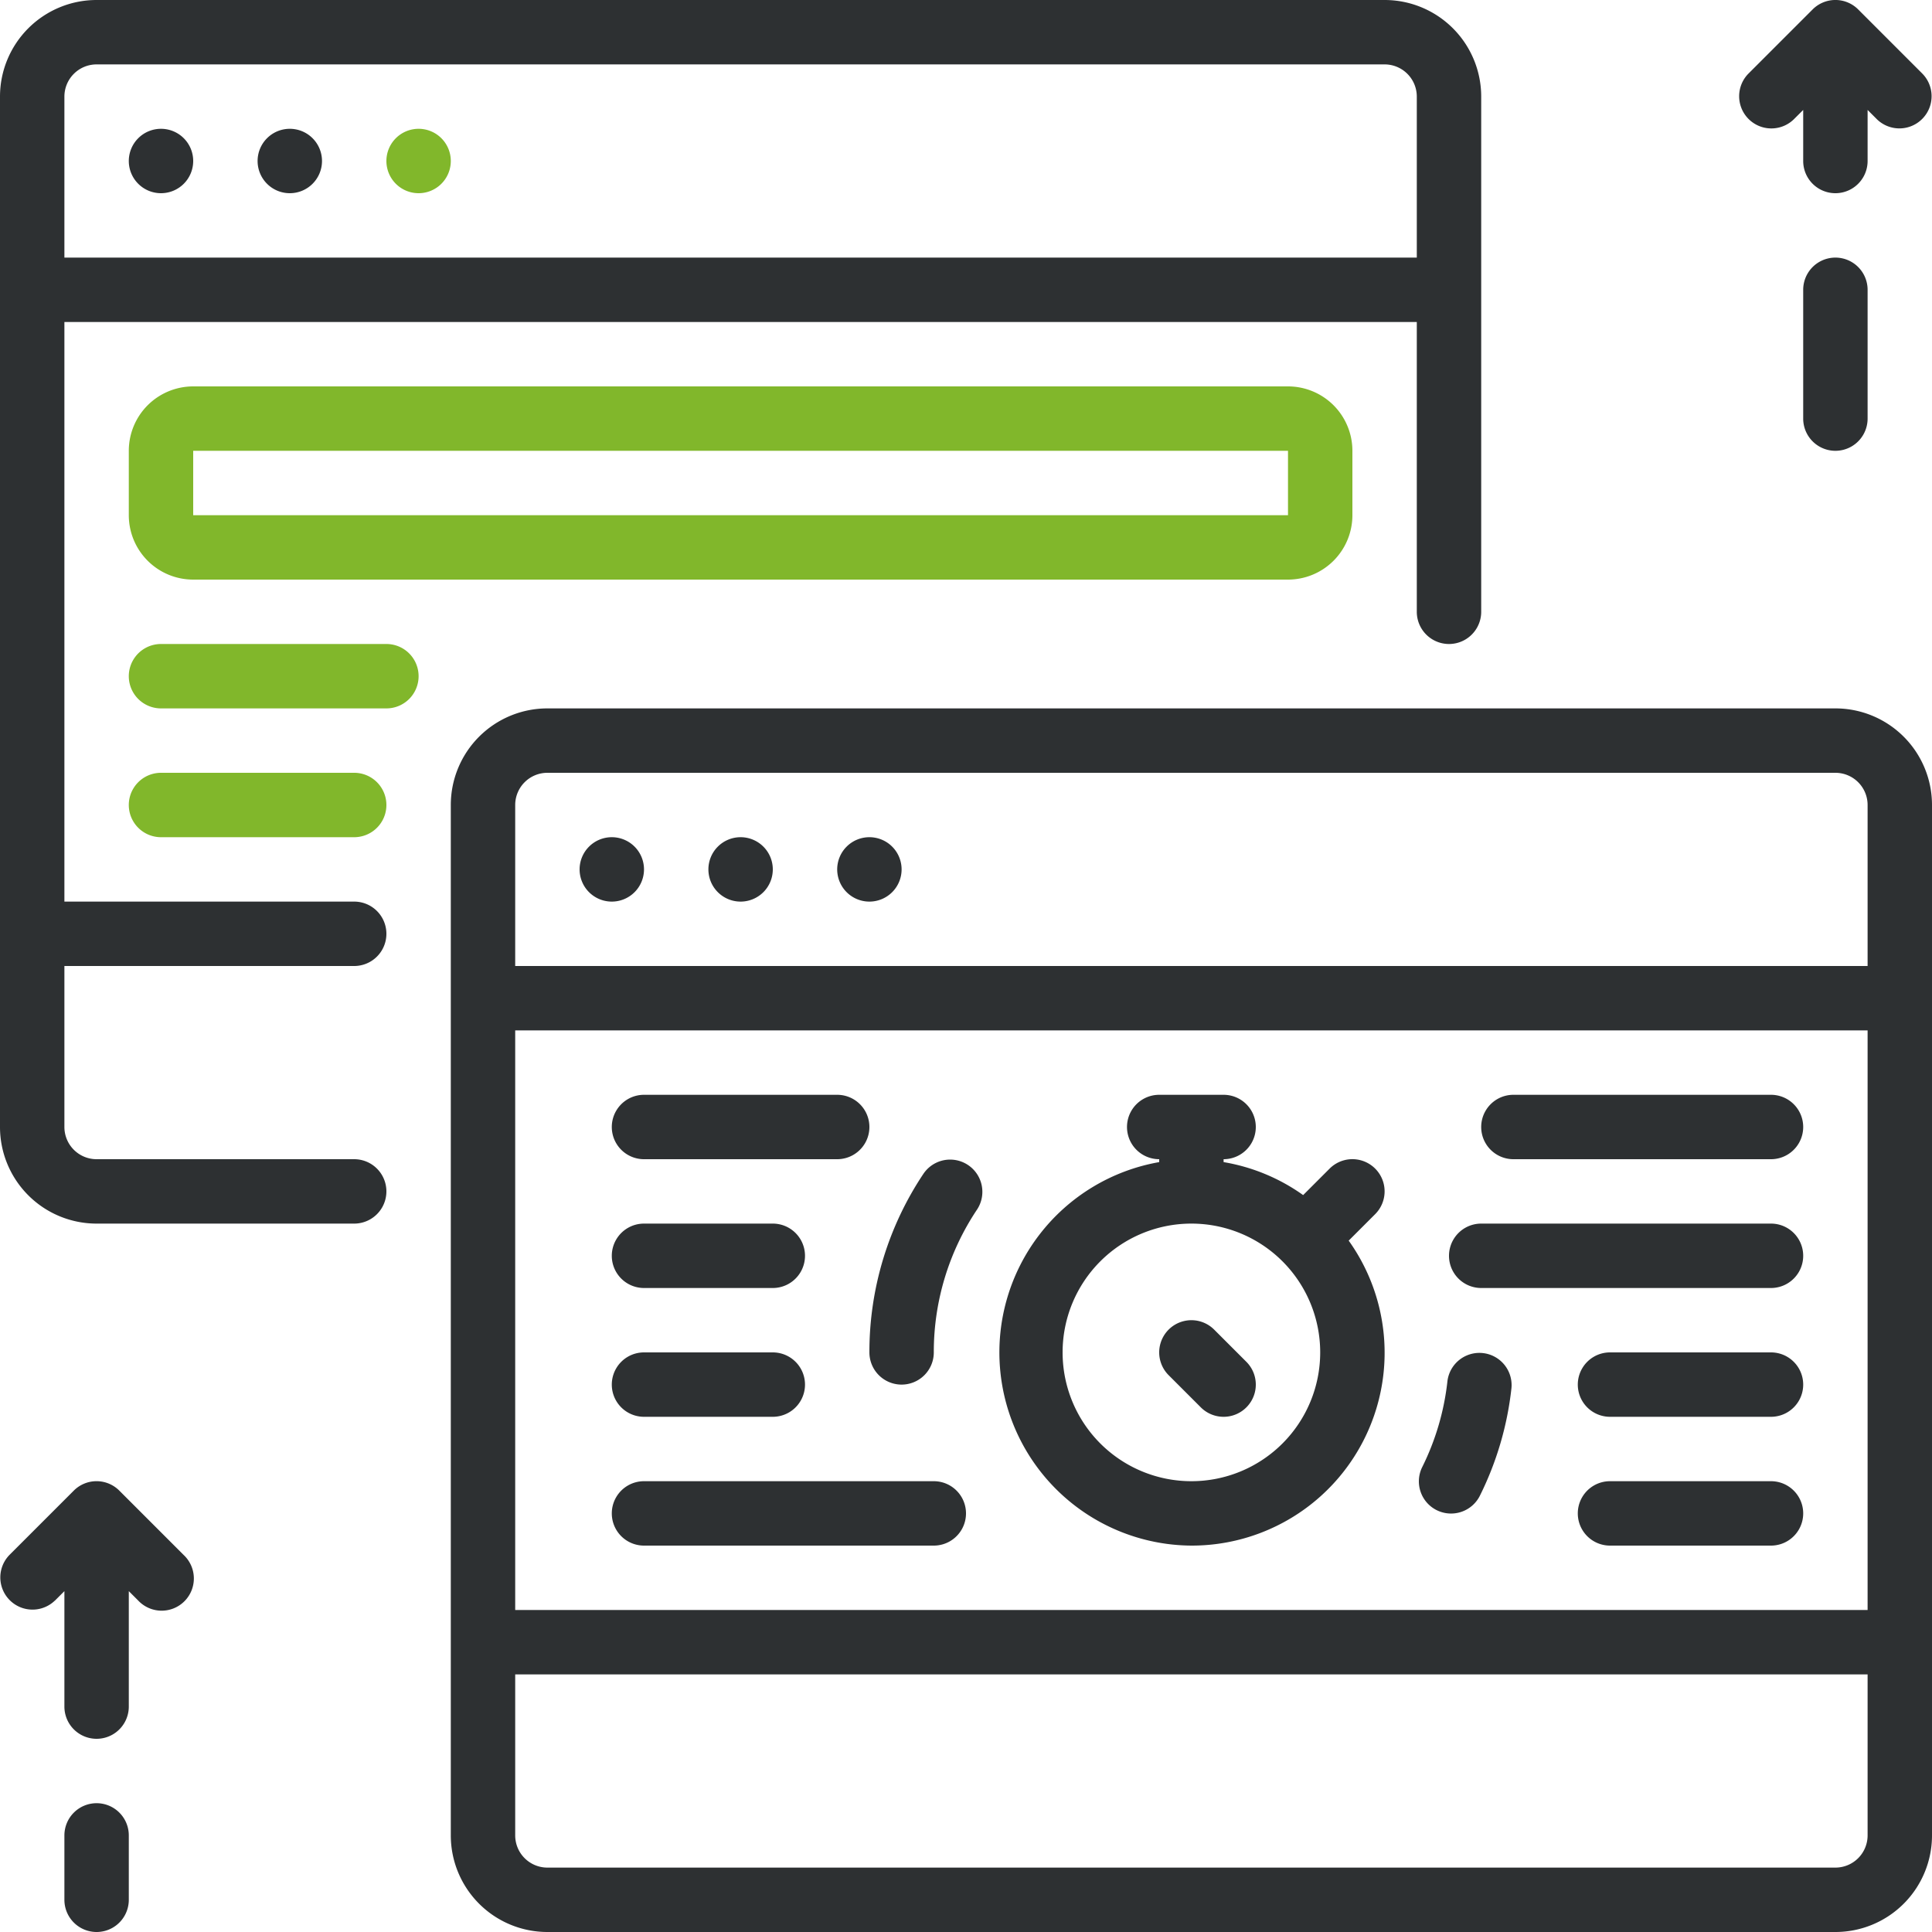
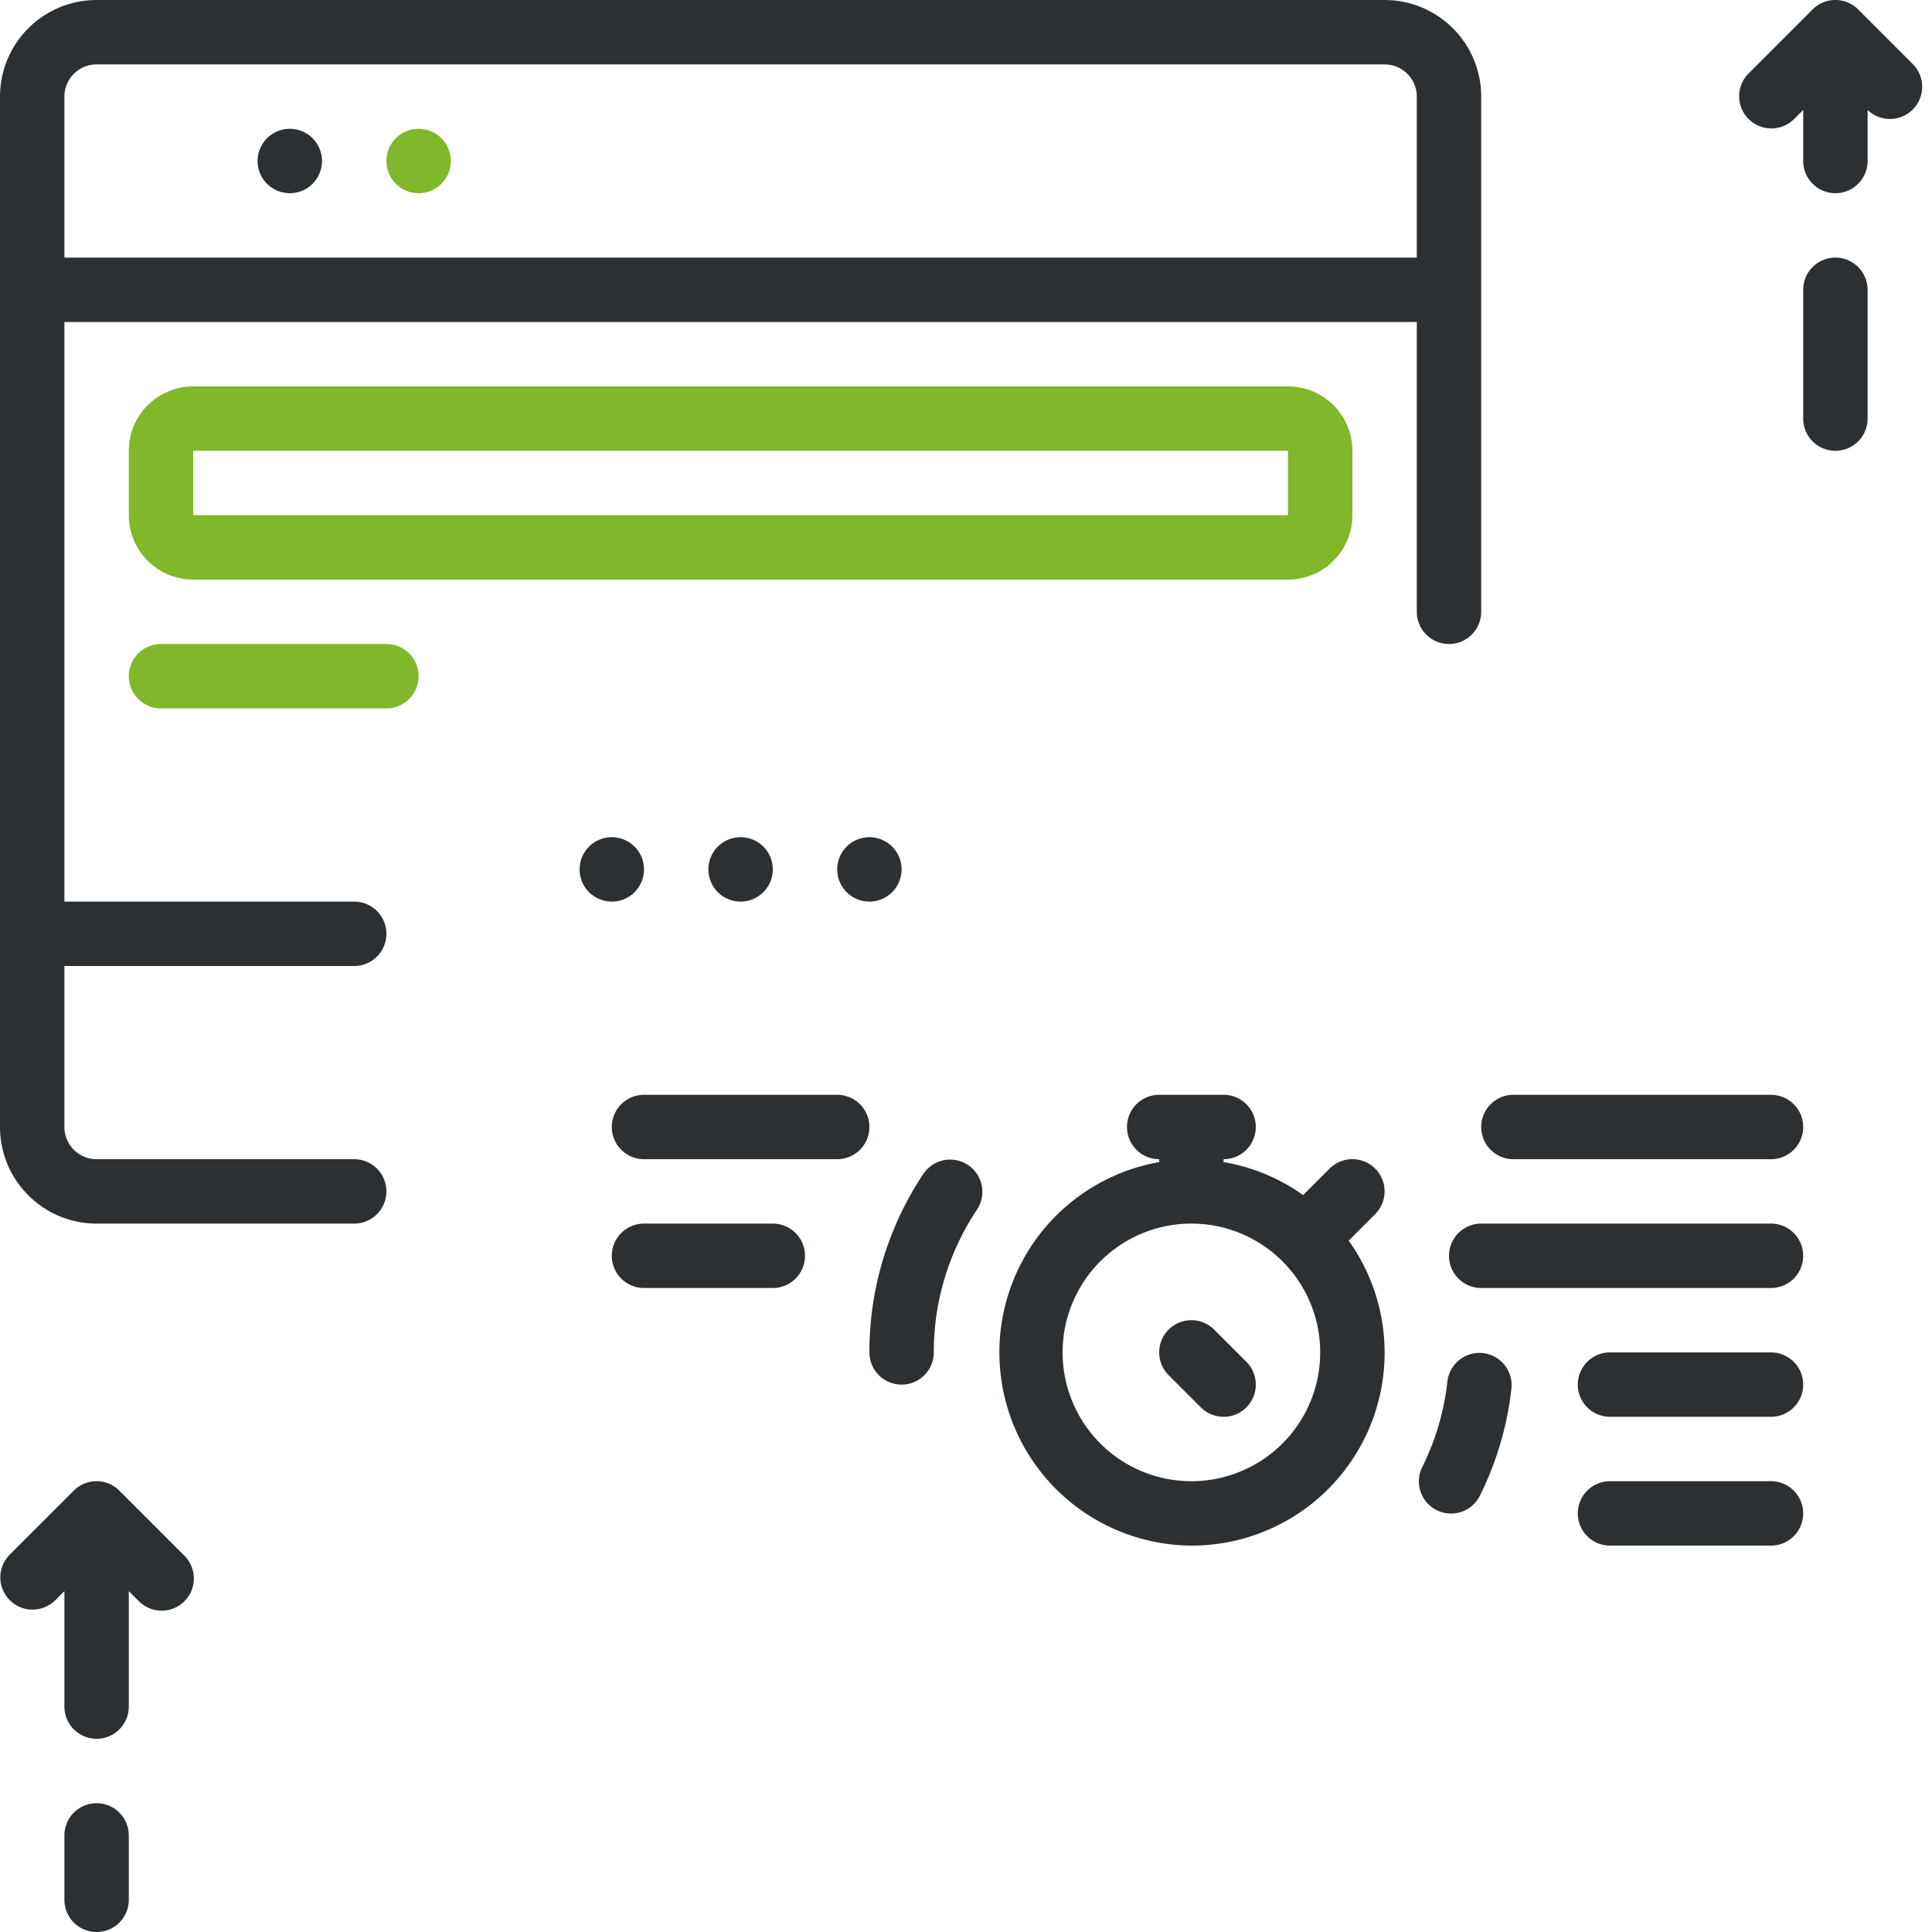
<svg xmlns="http://www.w3.org/2000/svg" id="Vector_Smart_Object" data-name="Vector Smart Object" width="75" height="75" viewBox="0 0 75 75">
-   <path id="Path_2154" data-name="Path 2154" d="M72.135.367a1.249,1.249,0,0,0-1.77,0l-2.5,2.5a1.25,1.25,0,0,0,1.767,1.768L70,4.268V6.25a1.25,1.25,0,0,0,2.5,0V4.268l.366.366a1.25,1.25,0,0,0,1.767-1.768Z" fill="#2d3032" />
+   <path id="Path_2154" data-name="Path 2154" d="M72.135.367a1.249,1.249,0,0,0-1.77,0l-2.5,2.5a1.25,1.25,0,0,0,1.767,1.768L70,4.268V6.25a1.25,1.25,0,0,0,2.5,0V4.268a1.25,1.25,0,0,0,1.767-1.768Z" fill="#2d3032" />
  <path id="Path_2155" data-name="Path 2155" d="M72.5,16.25v-5a1.25,1.25,0,1,0-2.5,0v5a1.25,1.25,0,0,0,2.5,0Z" fill="#2d3032" />
  <path id="Path_2156" data-name="Path 2156" d="M2.134,62.134l.366-.366V66.25a1.25,1.25,0,1,0,2.5,0V61.768l.366.366a1.25,1.25,0,1,0,1.767-1.767l-2.5-2.5a1.249,1.249,0,0,0-1.77,0l-2.5,2.5a1.25,1.25,0,0,0,1.768,1.767Z" fill="#2d3032" />
  <path id="Path_2157" data-name="Path 2157" d="M3.75,70A1.25,1.25,0,0,0,2.5,71.25v2.5a1.25,1.25,0,1,0,2.5,0v-2.5A1.25,1.25,0,0,0,3.75,70Z" fill="#2d3032" />
-   <path id="Path_2158" data-name="Path 2158" d="M71.25,27.5h-50a3.75,3.75,0,0,0-3.75,3.75v40A3.75,3.75,0,0,0,21.25,75h50A3.75,3.75,0,0,0,75,71.25v-40A3.75,3.75,0,0,0,71.25,27.5Zm-50,2.5h50a1.25,1.25,0,0,1,1.25,1.25V37.5H20V31.25A1.25,1.25,0,0,1,21.25,30ZM72.5,62.5H20V40H72.5Zm-1.25,10h-50A1.25,1.25,0,0,1,20,71.25V65H72.5v6.25A1.25,1.25,0,0,1,71.25,72.5Z" fill="#2d3032" />
  <path id="Path_2159" data-name="Path 2159" d="M3.75,47.5h10a1.25,1.25,0,0,0,0-2.5h-10A1.25,1.25,0,0,1,2.5,43.75V37.5H13.75a1.25,1.25,0,0,0,0-2.5H2.5V12.5H55V23.75a1.25,1.25,0,0,0,2.5,0v-20A3.75,3.75,0,0,0,53.75,0h-50A3.75,3.75,0,0,0,0,3.75v40A3.75,3.75,0,0,0,3.75,47.5Zm0-45h50A1.25,1.25,0,0,1,55,3.75V10H2.5V3.75A1.25,1.25,0,0,1,3.75,2.5Z" fill="#2d3032" />
-   <path id="Path_2160" data-name="Path 2160" d="M7.5,6.25A1.25,1.25,0,1,1,6.25,5,1.25,1.25,0,0,1,7.5,6.25Z" fill="#2d3032" />
  <path id="Path_2161" data-name="Path 2161" d="M12.5,6.25A1.25,1.25,0,1,1,11.25,5,1.25,1.25,0,0,1,12.5,6.25Z" fill="#2d3032" />
  <path id="Path_2162" data-name="Path 2162" d="M17.5,6.25A1.25,1.25,0,1,1,16.25,5,1.25,1.25,0,0,1,17.5,6.25Z" fill="#81b72b" />
  <path id="Path_2163" data-name="Path 2163" d="M25,33.75a1.25,1.25,0,1,1-1.25-1.25A1.25,1.25,0,0,1,25,33.75Z" fill="#2d3032" />
  <path id="Path_2164" data-name="Path 2164" d="M30,33.75a1.25,1.25,0,1,1-1.25-1.25A1.25,1.25,0,0,1,30,33.75Z" fill="#2d3032" />
  <path id="Path_2165" data-name="Path 2165" d="M35,33.75a1.25,1.25,0,1,1-1.25-1.25A1.25,1.25,0,0,1,35,33.75Z" fill="#2d3032" />
  <path id="Path_2166" data-name="Path 2166" d="M46.25,60a7.487,7.487,0,0,0,6.106-11.839l1.028-1.028a1.25,1.25,0,0,0-1.768-1.768l-1.028,1.028A7.448,7.448,0,0,0,47.5,45.113V45a1.25,1.25,0,1,0,0-2.5H45A1.25,1.25,0,0,0,45,45v.113A7.5,7.5,0,0,0,46.25,60Zm0-12.5a5,5,0,1,1-5,5A5,5,0,0,1,46.25,47.5Z" fill="#2d3032" />
  <path id="Path_2167" data-name="Path 2167" d="M35,53.75a1.25,1.25,0,0,0,1.25-1.25,9.941,9.941,0,0,1,1.684-5.553,1.251,1.251,0,0,0-2.078-1.393A12.449,12.449,0,0,0,33.75,52.5,1.25,1.25,0,0,0,35,53.75Z" fill="#2d3032" />
  <path id="Path_2168" data-name="Path 2168" d="M55.774,58.625a1.25,1.25,0,0,0,1.676-.564,12.383,12.383,0,0,0,1.224-4.17,1.25,1.25,0,0,0-2.485-.272,9.916,9.916,0,0,1-.977,3.33,1.249,1.249,0,0,0,.563,1.677Z" fill="#2d3032" />
  <path id="Path_2169" data-name="Path 2169" d="M46.616,54.634a1.25,1.25,0,0,0,1.768-1.768l-1.25-1.25a1.25,1.25,0,0,0-1.768,1.768Z" fill="#2d3032" />
  <path id="Path_2170" data-name="Path 2170" d="M58.75,45h10a1.25,1.25,0,1,0,0-2.5h-10a1.25,1.25,0,0,0,0,2.5Z" fill="#2d3032" />
  <path id="Path_2171" data-name="Path 2171" d="M57.5,50H68.75a1.25,1.25,0,1,0,0-2.5H57.5a1.25,1.25,0,1,0,0,2.5Z" fill="#2d3032" />
  <path id="Path_2172" data-name="Path 2172" d="M68.75,52.5H62.5a1.25,1.25,0,1,0,0,2.5h6.25a1.25,1.25,0,1,0,0-2.5Z" fill="#2d3032" />
  <path id="Path_2173" data-name="Path 2173" d="M68.75,57.5H62.5a1.25,1.25,0,1,0,0,2.5h6.25a1.25,1.25,0,1,0,0-2.5Z" fill="#2d3032" />
  <path id="Path_2174" data-name="Path 2174" d="M25,45h7.5a1.25,1.25,0,0,0,0-2.5H25A1.25,1.25,0,1,0,25,45Z" fill="#2d3032" />
  <path id="Path_2175" data-name="Path 2175" d="M16.25,26.25A1.25,1.25,0,0,0,15,25H6.25a1.25,1.25,0,1,0,0,2.5H15A1.25,1.25,0,0,0,16.25,26.25Z" fill="#81b72b" />
-   <path id="Path_2176" data-name="Path 2176" d="M6.25,30a1.25,1.25,0,1,0,0,2.5h7.5a1.25,1.25,0,0,0,0-2.5Z" fill="#81b72b" />
  <path id="Path_2177" data-name="Path 2177" d="M25,50h5a1.25,1.25,0,0,0,0-2.5H25A1.25,1.25,0,1,0,25,50Z" fill="#2d3032" />
-   <path id="Path_2178" data-name="Path 2178" d="M25,55h5a1.25,1.25,0,0,0,0-2.5H25A1.25,1.25,0,1,0,25,55Z" fill="#2d3032" />
-   <path id="Path_2179" data-name="Path 2179" d="M25,60H36.25a1.25,1.25,0,1,0,0-2.5H25A1.25,1.25,0,1,0,25,60Z" fill="#2d3032" />
  <path id="Path_2180" data-name="Path 2180" d="M52.5,20V17.5A2.5,2.5,0,0,0,50,15H7.5A2.5,2.5,0,0,0,5,17.5V20a2.5,2.5,0,0,0,2.5,2.5H50A2.5,2.5,0,0,0,52.5,20Zm-45-2.5H50V20H7.5Z" fill="#81b72b" />
</svg>